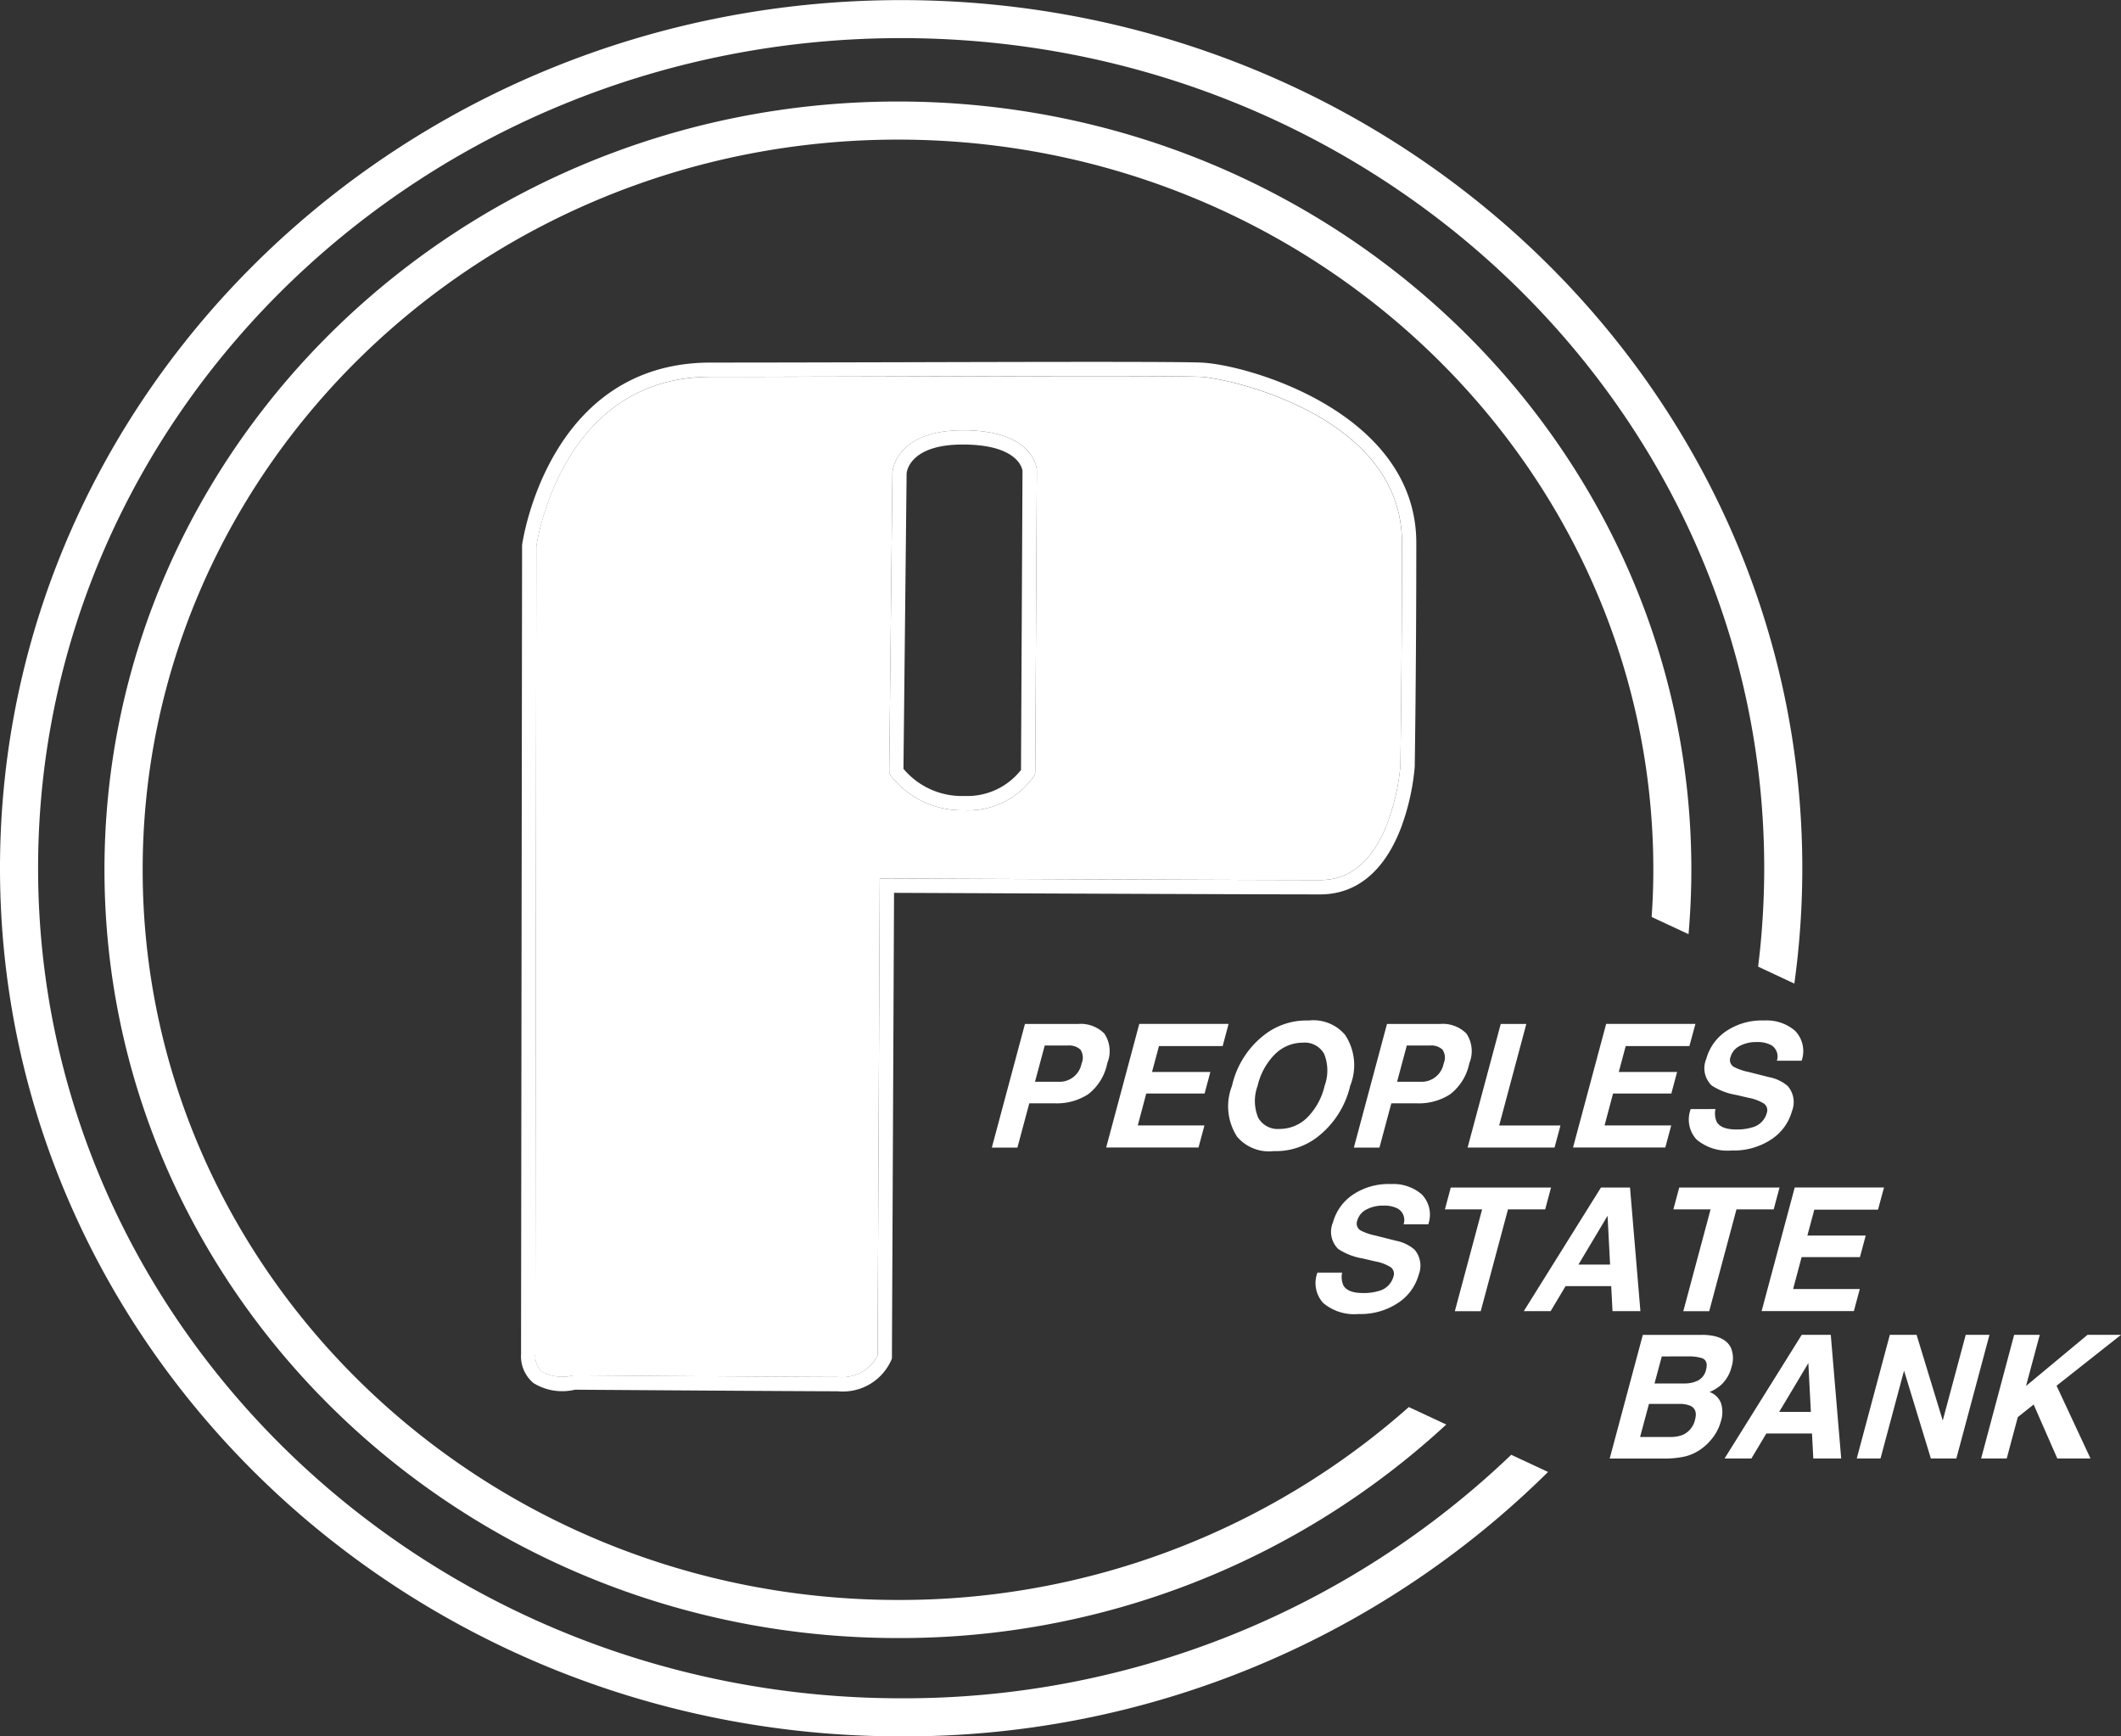
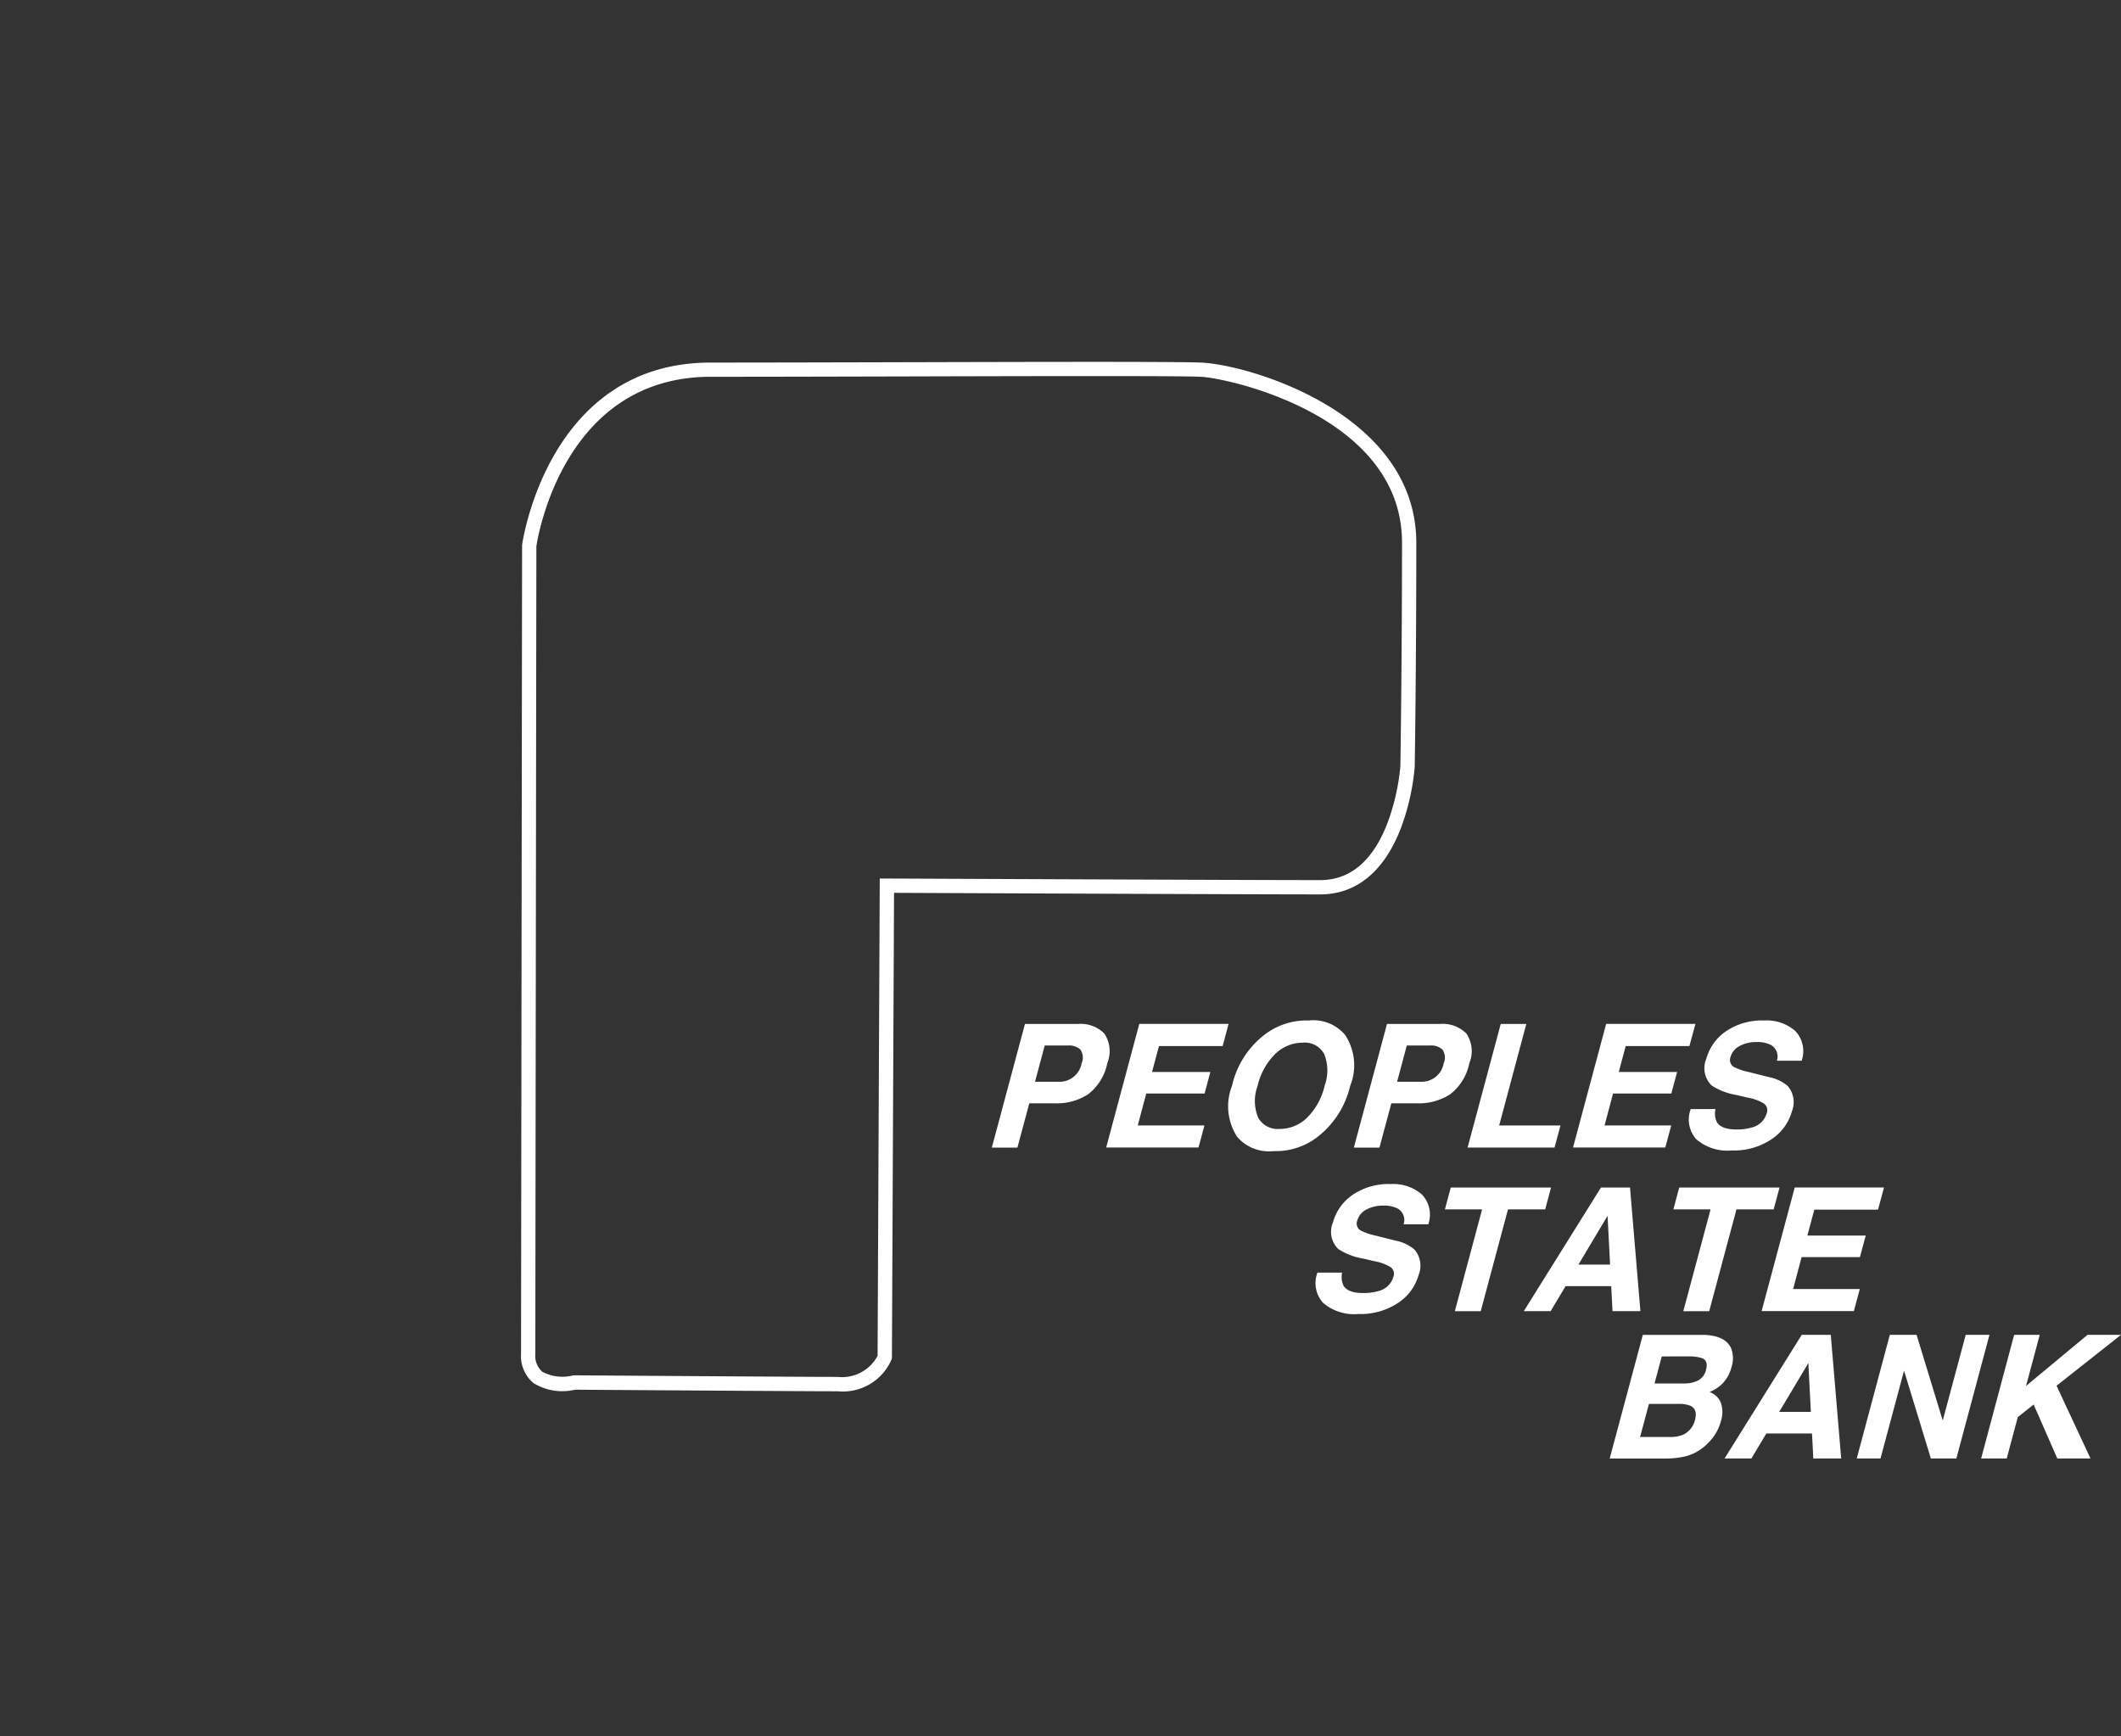
<svg xmlns="http://www.w3.org/2000/svg" width="125" height="102.323" viewBox="0 0 125 102.323">
  <rect x="0" y="0" width="125" height="102.323" fill="#333333" stroke="none" />
  <defs>
    <style>.a{fill:#fff}</style>
  </defs>
-   <path class="a" d="M70.771 22.208c-1.369-.062-9.728-.041-17.811-.02-4.014.01-7.989.02-11.077.02-8.667 0-10.2 9.443-10.276 9.993 0 1.366-.061 45.3-.061 47.587a1.248 1.248 0 00.409 1.052 2.516 2.516 0 001.784.223l.05-.012h.052c.133 0 13.308.093 15.526.093a2.37 2.37 0 002.353-1.251l.128-28.125h.421c.208 0 20.914.093 25.537.093 1.75 0 3.074-1.106 3.935-3.288a12.929 12.929 0 00.79-3.428c0-.035.093-5.583.093-13.163-.001-7.513-10.299-9.7-11.853-9.774zm-9.758 23.294a.419.419 0 01-.056.207 4.726 4.726 0 01-4.1 2.041h-.082a5.309 5.309 0 01-4.294-2.065.421.421 0 01-.074-.242l.187-17.562v-.013c0-.1.166-2.543 4.26-2.511s4.248 2.258 4.252 2.353z" />
  <path fill="#fff" d="M70.809 21.367c-1.389-.063-9.758-.042-17.851-.021-4.013.01-7.987.02-11.074.02-9.614 0-11.1 10.643-11.115 10.751v.054c0 .453-.061 45.3-.061 47.617a2.056 2.056 0 00.731 1.713 3.222 3.222 0 002.447.392c.872.006 13.331.093 15.485.093a3.121 3.121 0 003.173-1.878l.021-.064.125-27.43c2.982.013 20.863.092 25.12.092 2.1 0 3.731-1.321 4.718-3.821a13.585 13.585 0 00.848-3.7c0-.055.093-5.611.093-13.2-.004-7.638-9.869-10.491-12.66-10.618zm11.722 23.78a12.929 12.929 0 01-.79 3.428c-.861 2.182-2.185 3.288-3.935 3.288-4.623 0-25.328-.093-25.537-.093h-.421l-.128 28.125a2.37 2.37 0 01-2.349 1.244c-2.218 0-15.393-.093-15.526-.093h-.052l-.05.012a2.516 2.516 0 01-1.784-.223 1.248 1.248 0 01-.409-1.052c0-2.287.059-46.22.061-47.587.081-.549 1.609-9.993 10.276-9.993 3.088 0 7.063-.01 11.077-.02 8.083-.021 16.442-.042 17.811.02 1.554.07 11.853 2.26 11.853 9.776-.005 7.584-.097 13.133-.097 13.168z" />
-   <path fill="#fff" d="M56.854 25.356c-4.094-.032-4.255 2.406-4.26 2.511v.013l-.187 17.562a.421.421 0 00.074.242 5.309 5.309 0 004.294 2.065h.082a4.726 4.726 0 004.1-2.041.419.419 0 00.056-.207l.093-17.792c-.004-.094-.159-2.314-4.252-2.353zm3.318 20.016a4.018 4.018 0 01-3.332 1.533 4.481 4.481 0 01-3.595-1.6l.186-17.409c.007-.092.177-1.736 3.411-1.7 3.144.03 3.4 1.407 3.419 1.55z" />
-   <path fill="#fff" d="M53.109 100.078c-28.047 0-50.864-21.944-50.864-48.916S25.062 2.246 53.109 2.246s50.864 21.943 50.864 48.916a47.34 47.34 0 01-.359 5.8l2.135 1a49.546 49.546 0 00.469-6.794c0-28.211-23.825-51.162-53.109-51.162S0 22.951 0 51.162s23.825 51.161 53.109 51.161A53.947 53.947 0 0091.234 86.74l-2.17-1.012a51.738 51.738 0 01-35.955 14.35z" />
-   <path class="a" d="M52.923 94.283c-24.546 0-44.515-19.3-44.515-43.028S28.378 8.227 52.923 8.227s44.515 19.3 44.515 43.028c0 .934-.035 1.861-.1 2.78l2.175 1.014c.108-1.251.166-2.516.166-3.794 0-24.964-20.977-45.273-46.761-45.273S6.157 26.291 6.157 51.255s20.977 45.273 46.761 45.273a47.414 47.414 0 0032.317-12.583l-2.206-1.029a45.2 45.2 0 01-30.106 11.367z" />
  <path d="M63.745 62.659a1.321 1.321 0 01-1.384 1.087h-1.363l.572-2.135h1.363a.972.972 0 01.74.241.843.843 0 01.072.807zm1.51-.005a1.859 1.859 0 00-.172-1.748 1.967 1.967 0 00-1.565-.565h-3.113l-1.952 7.285h1.508l.7-2.609h1.51a3.387 3.387 0 001.96-.535 3.072 3.072 0 001.127-1.828zm6.802-1.009h-3.754l-.409 1.525h3.438l-.34 1.27h-3.438l-.5 1.881h3.929l-.349 1.3h-5.442l1.952-7.285h5.262zm3.36 4.881a1.317 1.317 0 01-1.266-.661 2.575 2.575 0 01-.034-1.88 3.851 3.851 0 011.042-1.881 2.324 2.324 0 011.621-.661 1.3 1.3 0 011.258.664 2.61 2.61 0 01.027 1.878 3.877 3.877 0 01-1.034 1.88 2.3 2.3 0 01-1.614.661zm4.155-2.541a3.234 3.234 0 00-.3-3 2.449 2.449 0 00-2.15-.848 4.029 4.029 0 00-2.609.848 5.236 5.236 0 00-1.905 3 3.3 3.3 0 00.3 3 2.463 2.463 0 002.155.848 4.007 4.007 0 002.6-.848 5.335 5.335 0 001.909-3.001zm5.512-1.326a1.322 1.322 0 01-1.384 1.087h-1.363l.572-2.135h1.363a.973.973 0 01.74.241.844.844 0 01.072.807zm1.51-.005a1.859 1.859 0 00-.172-1.748 1.966 1.966 0 00-1.565-.565h-3.116l-1.952 7.285h1.508l.7-2.609h1.509a3.389 3.389 0 001.961-.535 3.073 3.073 0 001.127-1.828zm1.851-2.313h1.508l-1.6 5.981h3.613l-.349 1.3h-5.124zm11.119 1.304H95.81l-.409 1.525h3.438l-.34 1.27h-3.435l-.5 1.881h3.929l-.349 1.3h-5.438l1.952-7.285h5.262zm1.536 3.71a1.228 1.228 0 00.073.751q.251.452 1.161.452a3.048 3.048 0 00.916-.119 1.2 1.2 0 00.873-.847.483.483 0 00-.166-.56 2.629 2.629 0 00-.91-.34l-.737-.172a3.744 3.744 0 01-1.436-.555 1.412 1.412 0 01-.315-1.568 2.889 2.889 0 011.148-1.617 3.772 3.772 0 012.271-.644 2.562 2.562 0 011.815.608 1.719 1.719 0 01.384 1.764h-1.459a.779.779 0 00-.335-.921 1.7 1.7 0 00-.85-.18 2.051 2.051 0 00-1.016.235 1.043 1.043 0 00-.531.654.47.47 0 00.2.576 3.367 3.367 0 00.876.3l1.185.3a2.389 2.389 0 011.112.526 1.449 1.449 0 01.248 1.485 2.911 2.911 0 01-1.209 1.655 3.988 3.988 0 01-2.341.658 2.826 2.826 0 01-2.077-.651 1.739 1.739 0 01-.338-1.789zm-22.002 9.639a1.227 1.227 0 00.073.75q.251.453 1.161.452a3.04 3.04 0 00.916-.119 1.2 1.2 0 00.873-.846.483.483 0 00-.166-.56 2.622 2.622 0 00-.91-.34l-.737-.172a3.739 3.739 0 01-1.436-.555 1.411 1.411 0 01-.315-1.568 2.887 2.887 0 011.148-1.617 3.771 3.771 0 012.271-.644 2.562 2.562 0 011.815.608 1.718 1.718 0 01.384 1.764H82.72a.778.778 0 00-.335-.921 1.693 1.693 0 00-.85-.18 2.049 2.049 0 00-1.016.234 1.045 1.045 0 00-.531.654.471.471 0 00.2.576 3.386 3.386 0 00.876.3l1.185.3a2.382 2.382 0 011.112.526 1.45 1.45 0 01.248 1.485 2.912 2.912 0 01-1.21 1.654 3.987 3.987 0 01-2.341.658 2.827 2.827 0 01-2.077-.651 1.739 1.739 0 01-.338-1.789zm12.312-5.015l-.345 1.288h-2.192l-1.607 6H85.74l1.607-6h-2.192l.345-1.288zm3.331 1.666l.149 2.875h-1.865zm-4.937 5.62h1.582l.88-1.474h2.69l.077 1.474h1.644l-.613-7.285h-1.712zm15.072-7.286l-.345 1.288h-2.193l-1.607 6h-1.526l1.607-6H98.62l.345-1.288zm5.804 1.305h-3.754l-.409 1.525h3.438l-.34 1.271h-3.438l-.5 1.881h3.929l-.349 1.3h-5.437l1.952-7.285h5.262zm-11.171 8.647a2.474 2.474 0 01.827.113q.345.162.21.667a.945.945 0 01-.465.635 1.735 1.735 0 01-.812.179h-1.76l.427-1.593zm-.549 2.8a1.575 1.575 0 01.69.124q.4.213.252.783a1.291 1.291 0 01-.717.912 1.966 1.966 0 01-.768.129h-1.759l.522-1.948zm1.374-4.067h-3.515l-1.952 7.286h3.274a5.421 5.421 0 001.054-.1 2.621 2.621 0 00.918-.367 3.037 3.037 0 00.672-.575 2.806 2.806 0 00.637-1.164 1.73 1.73 0 000-1.07 1.122 1.122 0 00-.67-.644 2.551 2.551 0 00.675-.414 2.159 2.159 0 00.623-1.07 1.639 1.639 0 00-.033-1.109q-.357-.758-1.679-.777zm6.24 1.662l.149 2.875h-1.867zm-4.937 5.62h1.582l.88-1.474h2.69l.077 1.474h1.644l-.614-7.286h-1.712zm9.739-7.286h1.577l1.542 5.051 1.354-5.051h1.4l-1.952 7.286h-1.502l-1.581-5.176-1.387 5.176h-1.4zm7.327 0h1.508l-.808 3.014 3.625-3.014h1.975l-3.8 3 2 4.287h-1.956l-1.395-3.181-.934.745-.653 2.437h-1.508z" fill="#fff" />
</svg>